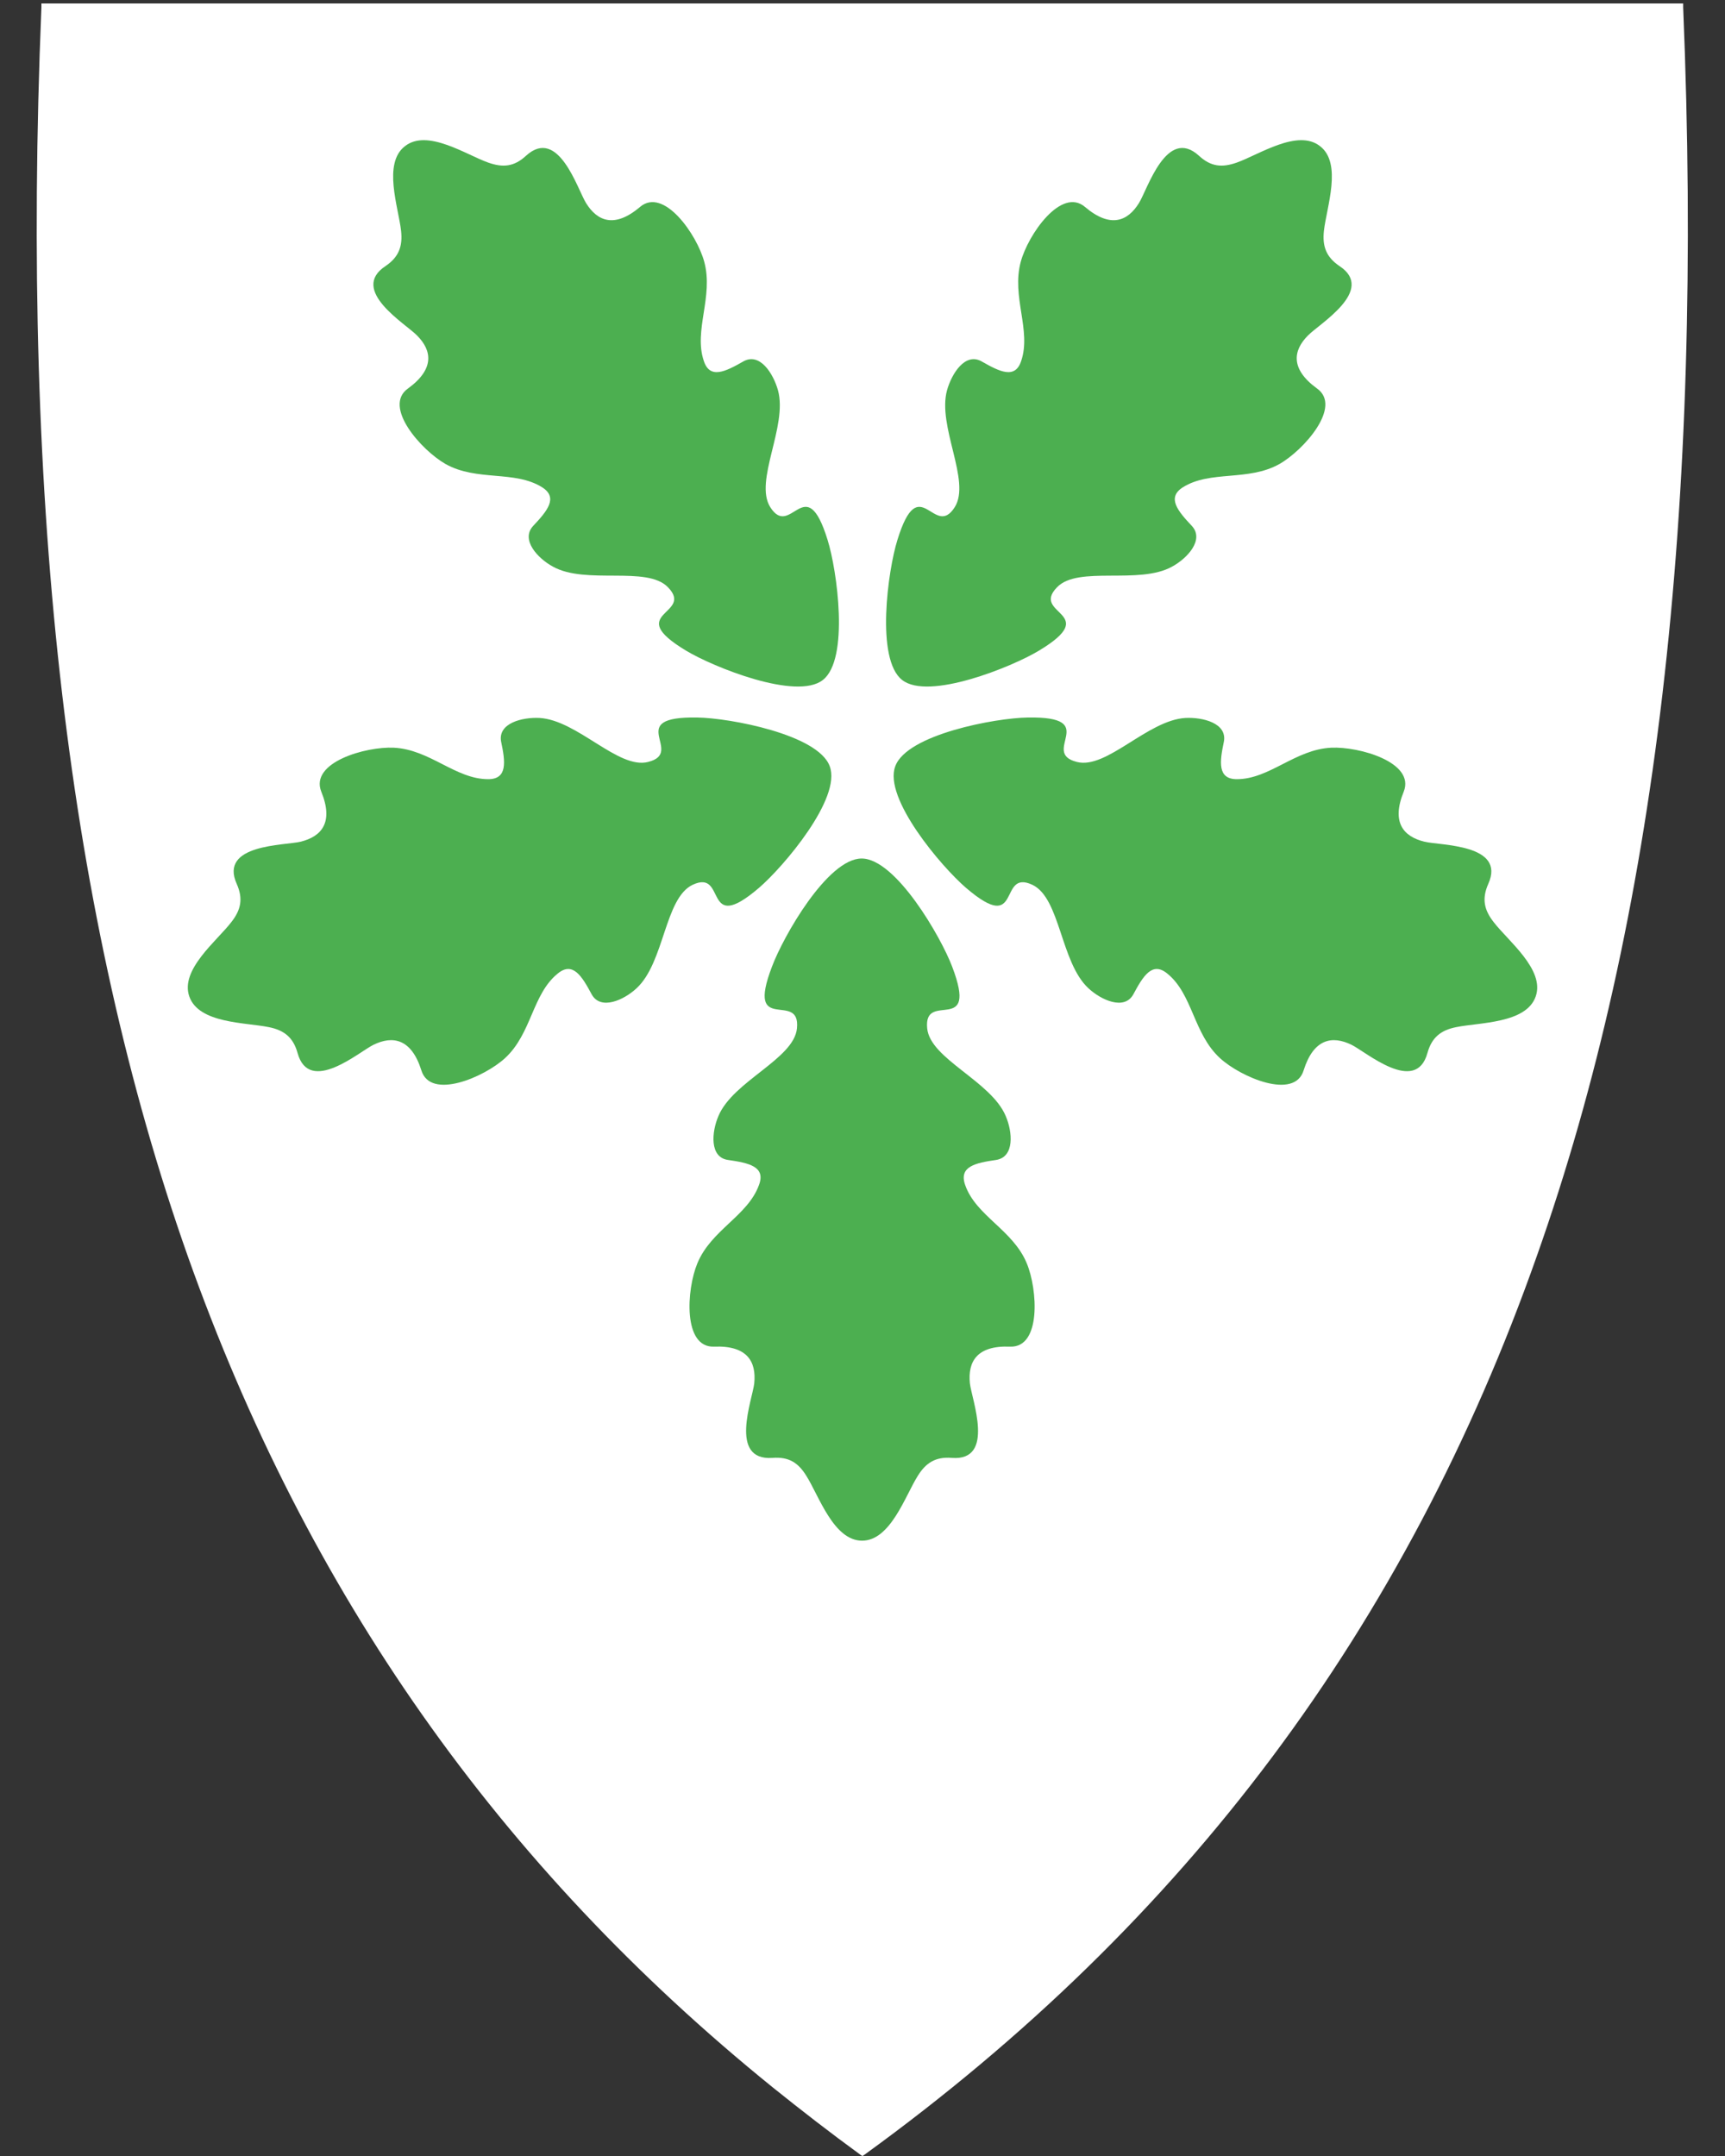
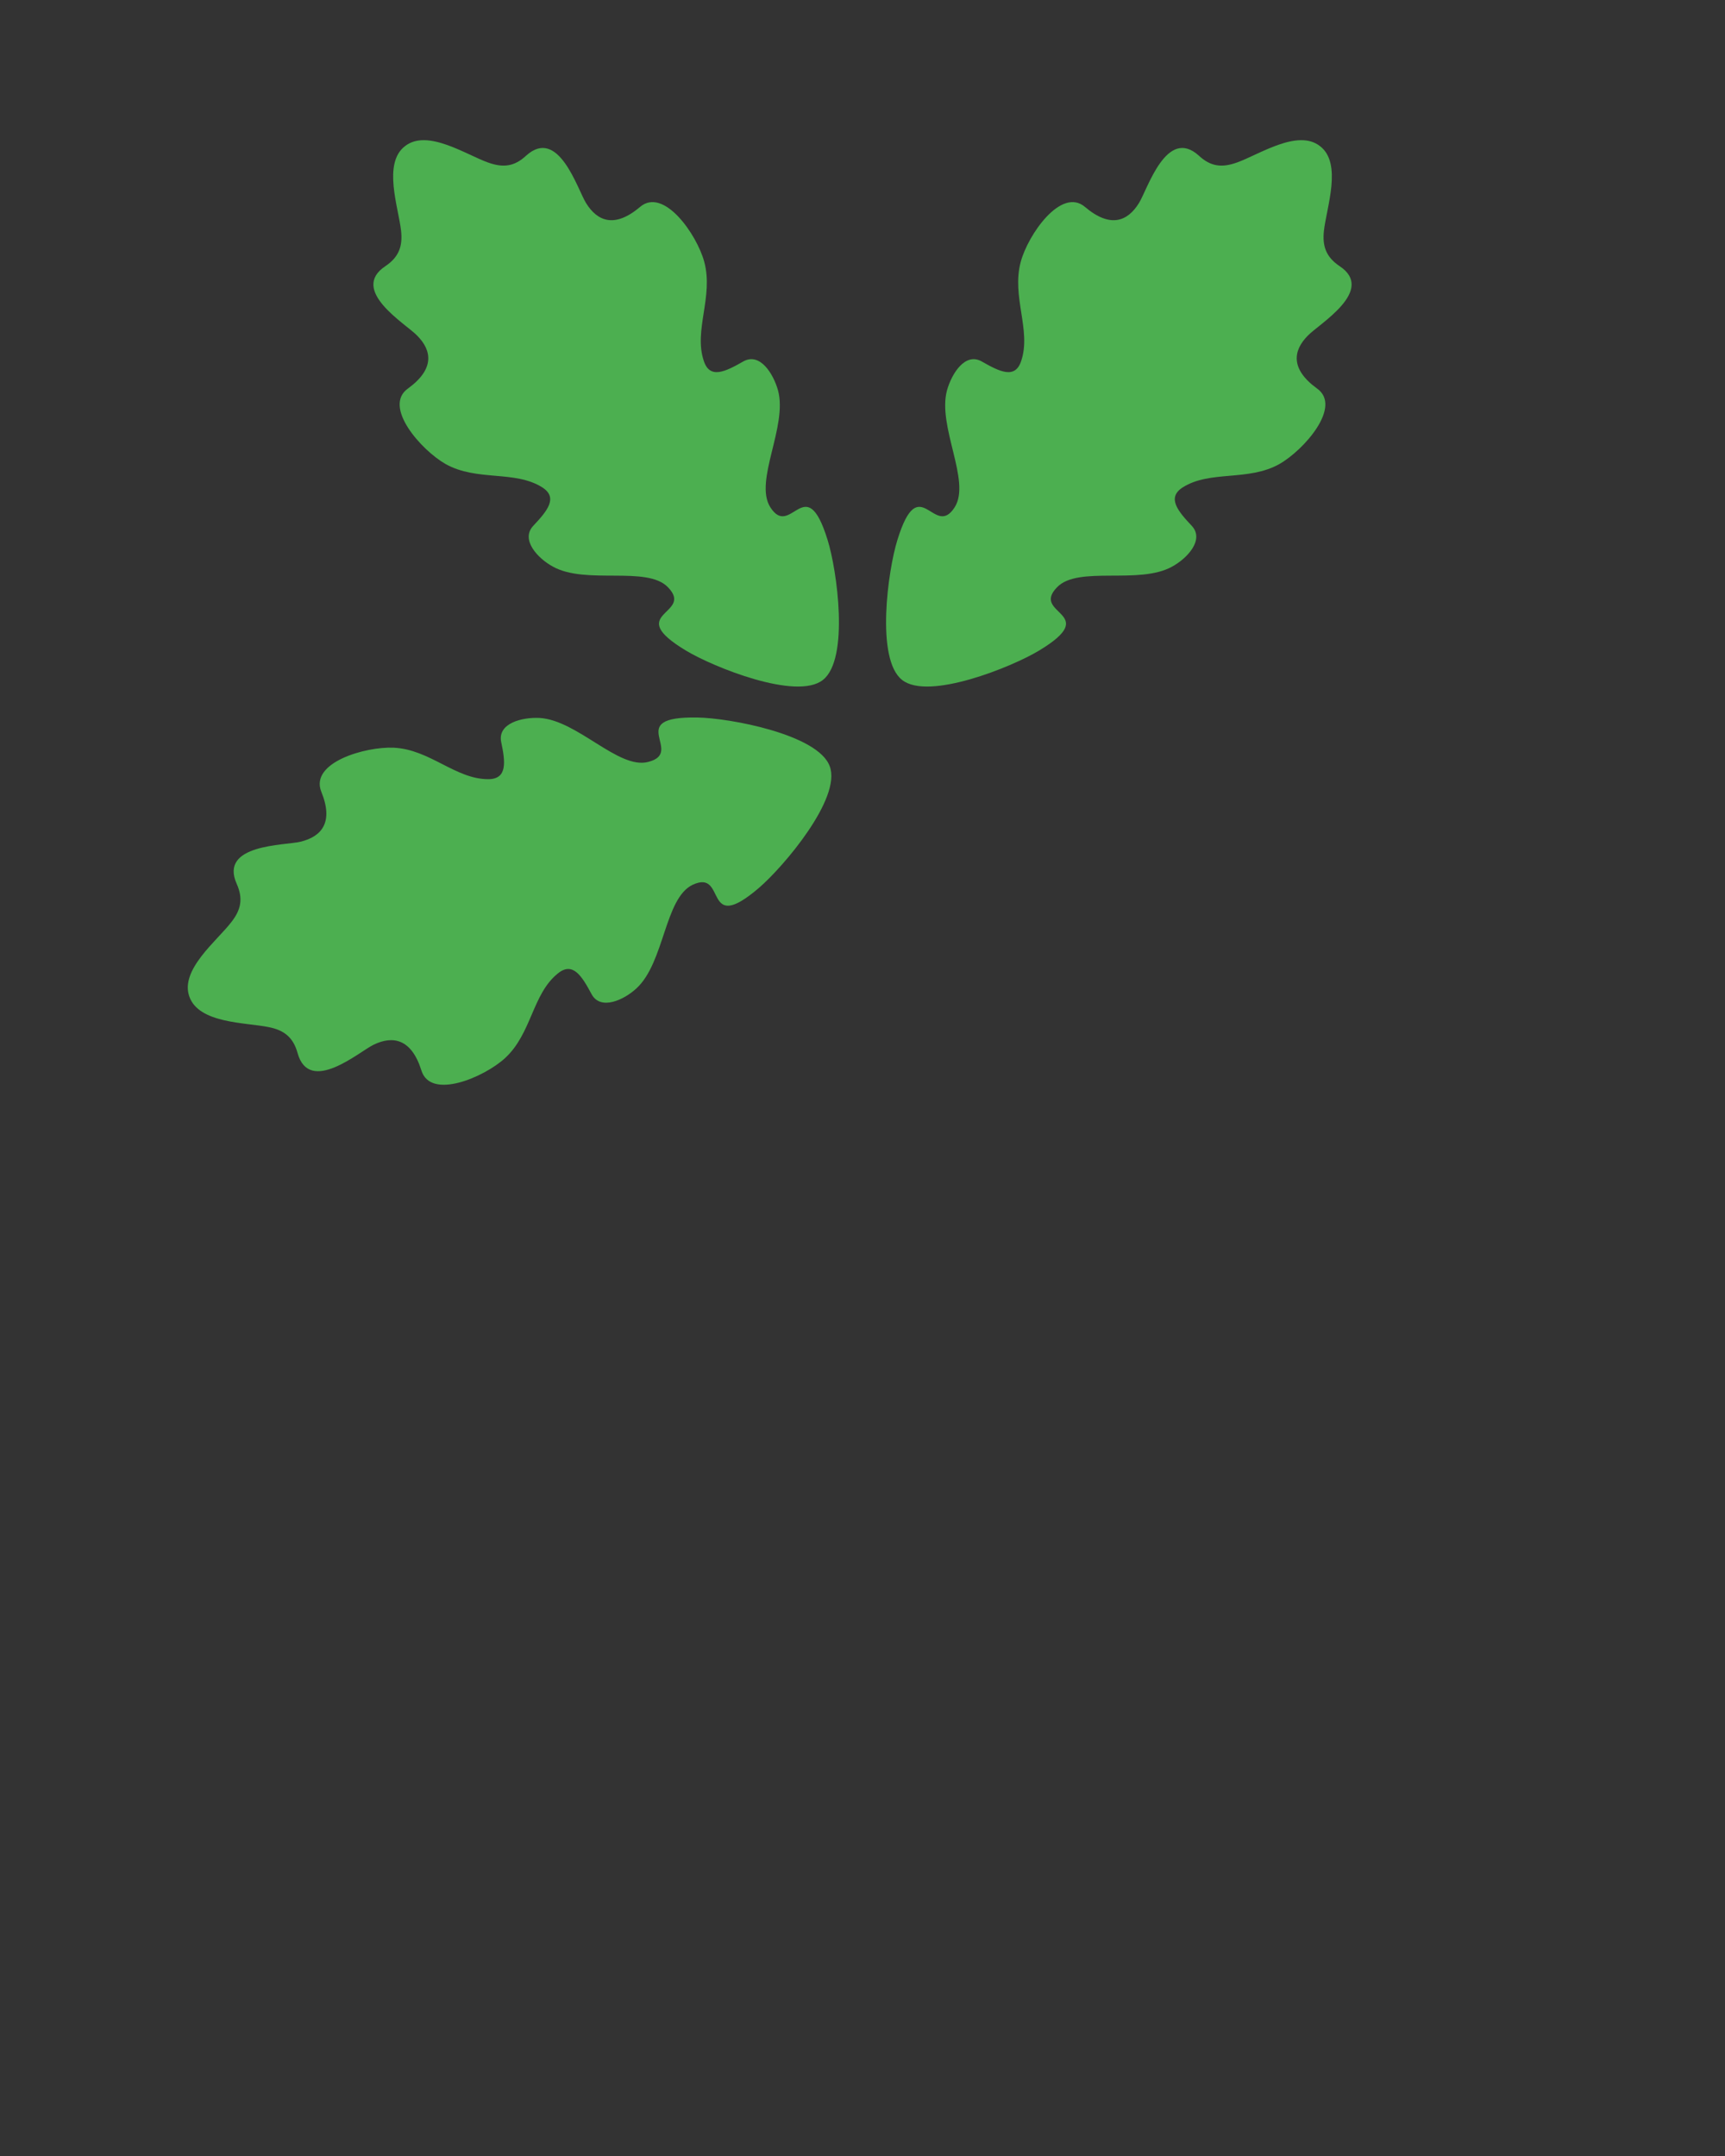
<svg xmlns="http://www.w3.org/2000/svg" version="1.1" id="svg2" x="0px" y="0px" viewBox="0 0 400 500" style="enable-background:new 0 0 400 500;" xml:space="preserve">
  <rect x="0" y="0" width="400" height="500" fill="#333333" stroke="none" />
  <style type="text/css">
	.st0{fill:#FFFFFF;}
	.st1{fill-rule:evenodd;clip-rule:evenodd;fill:#4CAF50;}
</style>
-   <path class="st0" d="M390.3,1.7V0.8h-0.9H200H10.5H9.6v0.9C4.8,118.3,15.9,213,43.5,291.2c27.7,78.2,72.2,141.5,135.7,192.9  c6.6,5.3,13.3,10.5,20.3,15.6l0.3,0.2l0,0l0.2,0.1l0.6-0.4c74.4-54,125.4-122.2,155.8-208.4C384,213.1,395.1,118.4,390.3,1.7z" />
-   <path id="path4299" class="st1" d="M179,224.2c-6.2,16.2,6.7,5.3,5.8,14.3c-0.7,7.1-14.8,12.2-18.2,20.3c-1.6,3.7-2.1,9.6,2.2,10.2  c4.8,0.7,8.8,1.5,7.2,5.8c-2.6,7.2-11.1,10.4-14.3,18.2c-2.5,6-3.4,19.6,3.9,19.3c7.7-0.3,9.8,3.5,9.3,8.5c-0.4,3.7-6,18,4.2,17.3  c3.8-0.3,6,1.1,7.9,4.2c2.9,4.6,6.3,15,12.9,15c6.6,0,10-10.4,12.9-15c1.9-3.1,4.2-4.5,7.9-4.2c10.2,0.8,4.6-13.6,4.2-17.3  c-0.5-5,1.6-8.8,9.3-8.5c7.3,0.3,6.4-13.3,3.9-19.3c-3.2-7.8-11.8-11-14.3-18.2c-1.5-4.3,2.4-5.1,7.2-5.8c4.3-0.7,3.8-6.5,2.2-10.2  c-3.4-8.1-17.5-13.2-18.2-20.3c-0.9-9,12,2,5.8-14.3c-2.6-6.9-13.1-25.1-21-25.1S181.6,217.2,179,224.2L179,224.2z" />
-   <path id="path4301" class="st1" d="M224,205.9c13.2,11.3,7.3-4.5,15.4-0.7c6.5,3.1,6.5,18,13,24c2.9,2.7,8.3,5.2,10.4,1.4  c2.3-4.3,4.4-7.7,7.9-4.8c5.9,4.8,6,13.9,12.2,19.6c4.8,4.4,17.3,9.8,19.4,2.8c2.3-7.3,6.6-8.1,11.1-5.9c3.3,1.6,14.9,11.7,17.6,1.9  c1-3.6,3.1-5.3,6.7-6c5.3-1.1,16.2-0.8,18.4-7.1c2.2-6.2-6.4-12.9-9.7-17.2c-2.3-2.9-2.8-5.5-1.3-8.9c4.2-9.3-11.2-8.9-14.8-9.8  c-4.9-1.2-7.7-4.5-4.8-11.6c2.7-6.8-10.3-10.5-16.8-10.2c-8.4,0.4-14.3,7.3-21.9,7.3c-4.5,0-4-4-3-8.7c0.8-4.3-4.9-5.7-8.9-5.5  c-8.8,0.5-18.3,12-25.2,10.2c-8.7-2.2,5.9-10.6-11.4-10.3c-7.4,0.1-28,3.9-30.7,11.3C204.8,185.1,218.3,201,224,205.9L224,205.9z" />
  <path id="path4303" class="st1" d="M176,205.9c-13.2,11.3-7.3-4.5-15.4-0.7c-6.5,3.1-6.5,18-13,24c-2.9,2.7-8.3,5.2-10.4,1.4  c-2.3-4.3-4.4-7.7-7.9-4.8c-5.9,4.8-6,13.9-12.2,19.6c-4.8,4.4-17.3,9.8-19.4,2.8c-2.3-7.3-6.6-8.1-11.1-5.9  c-3.3,1.6-14.9,11.7-17.6,1.9c-1-3.6-3.1-5.3-6.7-6c-5.3-1.1-16.2-0.8-18.4-7.1c-2.2-6.2,6.4-12.9,9.7-17.2c2.3-2.9,2.8-5.5,1.3-8.9  c-4.2-9.3,11.2-8.9,14.8-9.8c4.9-1.2,7.7-4.5,4.8-11.6c-2.7-6.8,10.3-10.5,16.8-10.2c8.4,0.4,14.3,7.3,21.9,7.3c4.5,0,4-4,3-8.7  c-0.8-4.3,4.9-5.7,8.9-5.5c8.8,0.5,18.3,12,25.2,10.2c8.7-2.2-5.9-10.6,11.4-10.3c7.4,0.1,28,3.9,30.7,11.3  C195.2,185.1,181.7,201,176,205.9L176,205.9z" />
  <path id="path4305" class="st1" d="M240.9,150.9c14.8-8.9-2-8.3,4.2-14.7c4.9-5.1,19-0.5,26.7-4.8c3.5-1.9,7.5-6.2,4.6-9.4  c-3.3-3.5-5.9-6.6-2.1-9c6.4-4,15.1-1.3,22.4-5.4c5.6-3.2,14.6-13.3,8.7-17.5c-6.2-4.5-5.6-8.8-2.1-12.3c2.6-2.7,15.8-10.5,7.3-16.1  c-3.1-2.1-4-4.6-3.6-8.2c0.6-5.4,4.3-15.6-0.9-19.6c-5.2-4.1-14.2,2-19.3,3.8c-3.4,1.2-6,1-8.8-1.6c-7.5-6.8-11.9,7.8-13.9,11  c-2.6,4.2-6.6,5.9-12.5,0.9c-5.5-4.7-13.2,6.4-14.9,12.7c-2.2,8.1,2.5,15.9,0.1,23c-1.4,4.3-5,2.5-9.2,0.1c-3.8-2.1-6.9,2.8-8,6.7  c-2.3,8.4,5.6,21,1.8,27.1c-4.8,7.6-8.2-8.9-13.3,7.6c-2.2,7-5.1,27.7,1.1,32.5C215.3,162.5,234.6,154.7,240.9,150.9L240.9,150.9z" />
  <path id="path4307" class="st1" d="M159.1,150.9c-14.8-8.9,2-8.3-4.2-14.7c-4.9-5.1-19-0.5-26.7-4.8c-3.5-1.9-7.5-6.2-4.6-9.4  c3.3-3.5,5.9-6.6,2.1-9c-6.4-4-15.1-1.3-22.4-5.4c-5.6-3.2-14.6-13.3-8.7-17.5c6.2-4.5,5.6-8.8,2.1-12.3  c-2.6-2.7-15.8-10.5-7.3-16.1c3.1-2.1,4-4.6,3.6-8.2c-0.6-5.4-4.3-15.6,0.9-19.6c5.2-4.1,14.2,2,19.3,3.8c3.4,1.2,6,1,8.8-1.6  c7.5-6.8,11.9,7.8,13.9,11c2.6,4.2,6.6,5.9,12.5,0.9c5.5-4.7,13.2,6.4,14.9,12.7c2.2,8.1-2.5,15.9-0.1,23c1.4,4.3,5,2.5,9.2,0.1  c3.8-2.1,6.9,2.8,8,6.7c2.3,8.4-5.6,21-1.8,27.1c4.8,7.6,8.2-8.9,13.3,7.6c2.2,7,5.1,27.7-1.1,32.5  C184.7,162.5,165.4,154.7,159.1,150.9z" />
</svg>